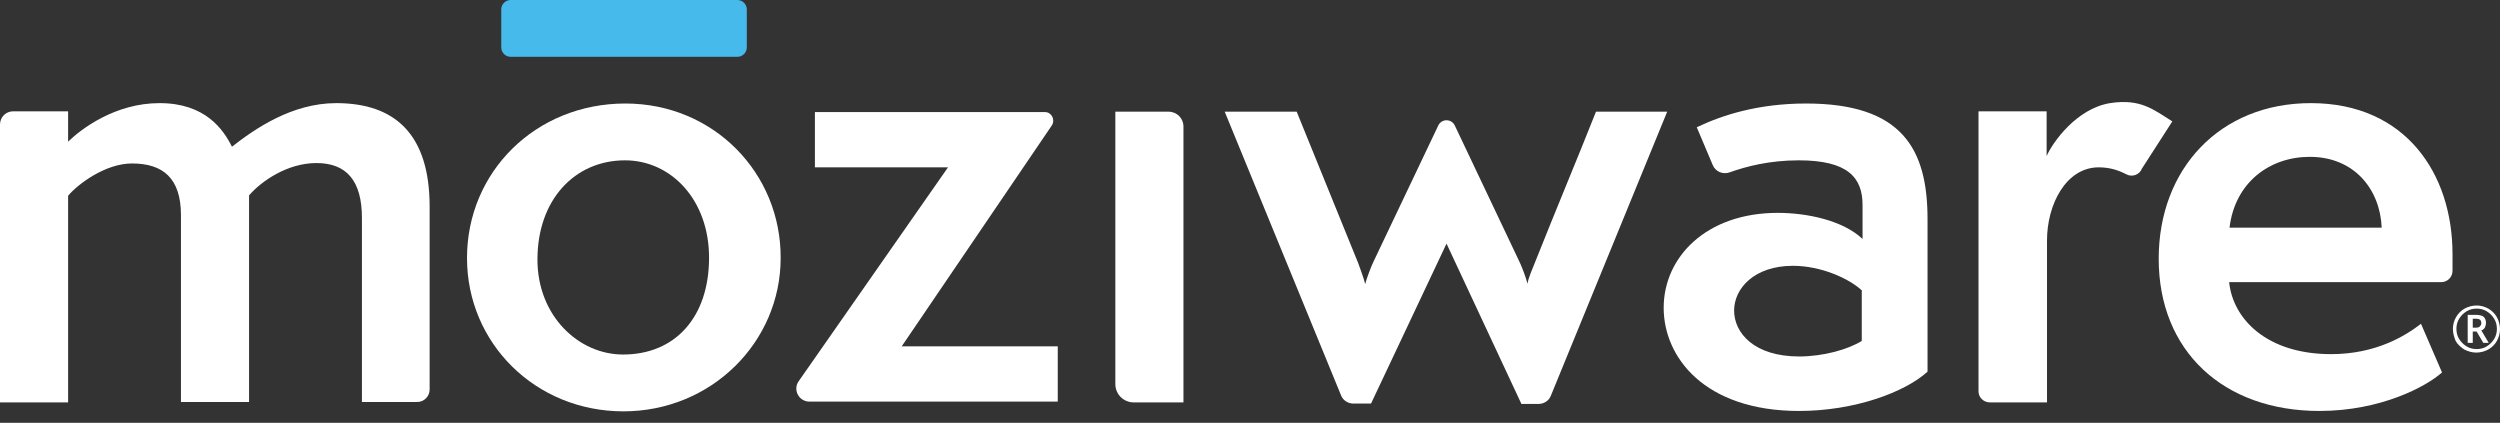
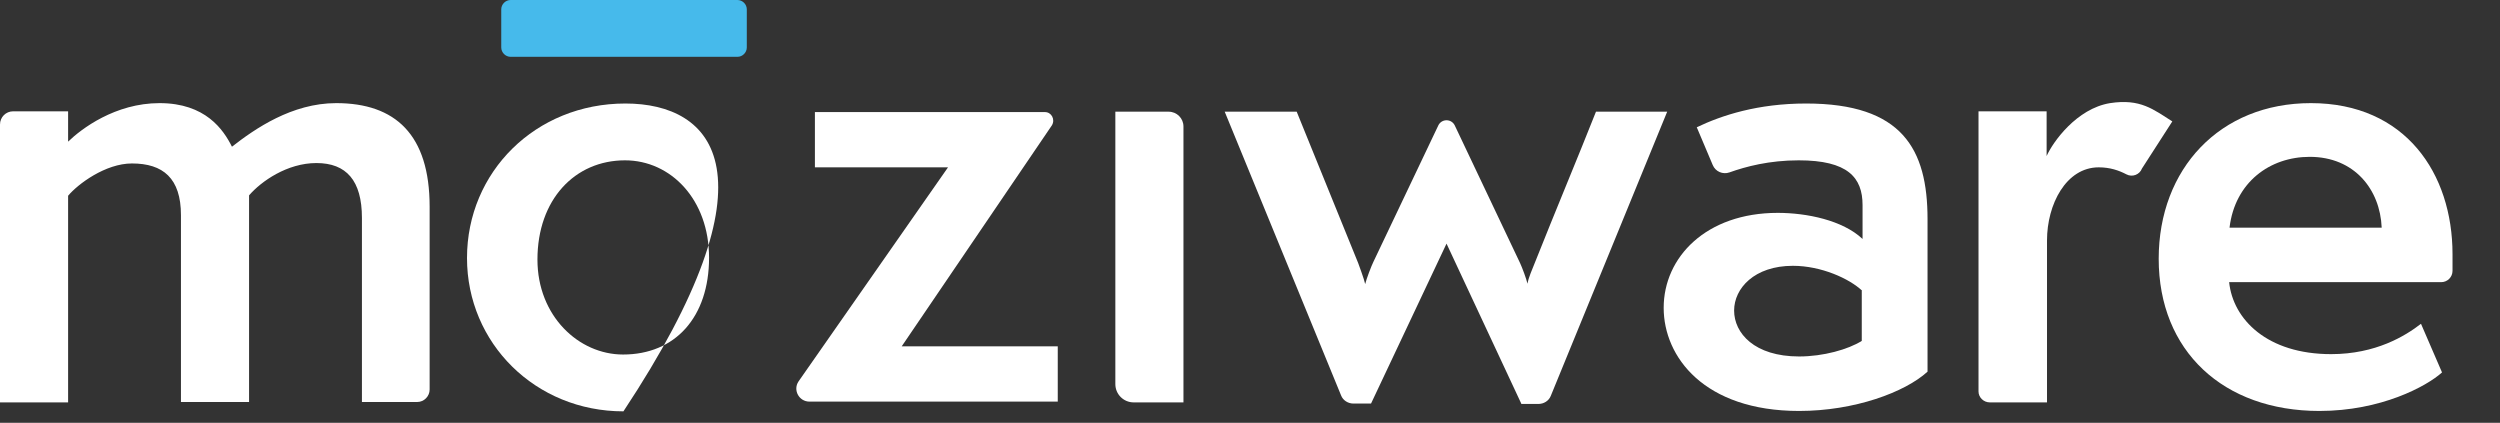
<svg xmlns="http://www.w3.org/2000/svg" width="136" height="23" viewBox="0 0 136 23" fill="none">
  <rect x="0" y="0" width="136" height="23" fill="#333333" stroke="none" />
  <path d="M19.689 21.89V11.855C19.689 9.823 18.842 8.87 17.212 8.87C15.624 8.87 14.206 9.865 13.549 10.628V21.869H9.844V11.707C9.844 9.696 8.87 8.892 7.177 8.892C5.737 8.892 4.234 10.014 3.705 10.649V21.89H0V6.775C0 6.372 0.318 6.055 0.72 6.055H3.705V7.706C4.425 7.007 6.266 5.61 8.68 5.61C11.178 5.61 12.152 7.05 12.618 7.981C13.867 7.007 15.878 5.61 18.291 5.61C21.509 5.61 23.372 7.325 23.372 11.242V21.192C23.372 21.552 23.076 21.869 22.695 21.869H19.689V21.89Z" fill="white" />
  <path d="M27.268 2.583V0.508C27.268 0.233 27.501 0 27.776 0H40.118C40.394 0 40.626 0.233 40.626 0.508V2.583C40.626 2.858 40.394 3.091 40.118 3.091H27.776C27.501 3.091 27.268 2.858 27.268 2.583Z" fill="#46BAEB" />
-   <path d="M34.021 5.631C29.131 5.631 25.405 9.357 25.405 14.036C25.405 18.672 29.131 22.377 33.915 22.377C38.7 22.377 42.468 18.609 42.468 14.036C42.489 9.421 38.827 5.631 34.021 5.631ZM33.894 19.286C31.481 19.286 29.237 17.191 29.237 14.121C29.237 10.861 31.269 8.722 34 8.722C36.498 8.722 38.573 10.861 38.573 14.015C38.573 17.254 36.731 19.286 33.894 19.286Z" fill="white" />
+   <path d="M34.021 5.631C29.131 5.631 25.405 9.357 25.405 14.036C25.405 18.672 29.131 22.377 33.915 22.377C42.489 9.421 38.827 5.631 34.021 5.631ZM33.894 19.286C31.481 19.286 29.237 17.191 29.237 14.121C29.237 10.861 31.269 8.722 34 8.722C36.498 8.722 38.573 10.861 38.573 14.015C38.573 17.254 36.731 19.286 33.894 19.286Z" fill="white" />
  <path d="M43.442 20.747L51.572 9.103H44.331V6.097H56.843C57.203 6.097 57.415 6.499 57.224 6.817L49.052 18.842H57.542V21.848H44.035C43.463 21.848 43.124 21.213 43.442 20.747Z" fill="white" />
  <path d="M60.675 20.895V6.076H63.575C64.02 6.076 64.38 6.436 64.38 6.88V21.89H61.67C61.12 21.89 60.675 21.446 60.675 20.895Z" fill="white" />
  <path d="M82.756 21.954L78.691 13.253L74.584 21.954H73.631C73.335 21.954 73.06 21.785 72.954 21.509L66.624 6.076H70.54L73.885 14.311C73.885 14.311 74.224 15.222 74.266 15.454C74.33 15.179 74.605 14.46 74.711 14.248L78.247 6.817C78.331 6.648 78.501 6.542 78.691 6.542C78.882 6.542 79.051 6.648 79.136 6.817L82.692 14.311C82.819 14.586 83.031 15.158 83.095 15.433C83.158 15.073 83.349 14.671 83.497 14.29C84.598 11.517 85.868 8.489 86.821 6.076H90.695L84.365 21.53C84.259 21.806 83.984 21.975 83.687 21.975H82.756V21.954Z" fill="white" />
  <path d="M132.846 20.26C131.999 21.022 129.522 22.356 126.177 22.356C120.948 22.356 117.433 19.096 117.433 14.078C117.433 9.188 120.757 5.61 125.711 5.61C130.856 5.61 133.417 9.442 133.417 13.824V14.735C133.417 15.073 133.142 15.349 132.803 15.349H121.265C121.477 17.381 123.34 19.265 126.812 19.265C129.247 19.265 130.856 18.27 131.702 17.614L132.846 20.26ZM129.564 12.385C129.479 10.31 128.082 8.532 125.648 8.532C123.488 8.532 121.583 9.908 121.286 12.385H129.564Z" fill="white" />
  <path d="M104.858 20.218C103.63 21.34 100.878 22.356 97.872 22.356C92.706 22.356 90.504 19.413 90.504 16.746C90.504 13.994 92.812 11.58 96.707 11.58C98.295 11.58 100.243 11.982 101.323 12.999V11.157C101.323 9.654 100.518 8.722 97.851 8.722C96.242 8.722 94.971 9.061 94.082 9.379C93.722 9.506 93.32 9.336 93.172 8.976L92.304 6.923C93.68 6.266 95.628 5.631 98.253 5.631C103.482 5.631 104.858 8.108 104.858 11.919V20.218ZM101.301 15.814C100.603 15.158 99.079 14.46 97.533 14.46C95.437 14.46 94.336 15.687 94.336 16.894C94.336 18.122 95.437 19.392 97.872 19.392C99.184 19.392 100.539 19.011 101.28 18.545V15.814H101.301Z" fill="white" />
  <path d="M107.631 21.298V6.055H111.336V8.489C111.675 7.727 112.966 5.907 114.787 5.61C116.438 5.356 117.137 5.949 118.174 6.605L116.523 9.167C116.396 9.506 115.994 9.654 115.676 9.484C115.274 9.273 114.787 9.103 114.173 9.103C112.395 9.103 111.357 11.115 111.357 13.083V21.89H108.245C107.907 21.89 107.631 21.615 107.631 21.298Z" fill="white" />
-   <path d="M133.438 17.889C133.438 17.656 133.502 17.445 133.608 17.254C133.714 17.064 133.883 16.894 134.073 16.788C134.264 16.682 134.497 16.619 134.73 16.619C134.963 16.619 135.174 16.682 135.365 16.788C135.555 16.894 135.725 17.064 135.831 17.254C135.936 17.445 136 17.677 136 17.91C136 18.143 135.936 18.355 135.831 18.546C135.725 18.736 135.555 18.905 135.365 19.011C135.174 19.117 134.941 19.181 134.709 19.181C134.476 19.181 134.264 19.117 134.052 19.011C133.862 18.884 133.692 18.736 133.587 18.546C133.502 18.334 133.438 18.122 133.438 17.889ZM133.629 17.889C133.629 18.08 133.671 18.27 133.777 18.44C133.883 18.609 134.01 18.736 134.179 18.842C134.349 18.948 134.539 18.99 134.73 18.99C134.92 18.99 135.111 18.948 135.28 18.842C135.45 18.736 135.577 18.609 135.682 18.44C135.788 18.27 135.831 18.08 135.831 17.889C135.831 17.699 135.788 17.508 135.682 17.339C135.577 17.169 135.45 17.042 135.28 16.936C135.111 16.831 134.92 16.788 134.73 16.788C134.539 16.788 134.349 16.831 134.179 16.936C134.01 17.042 133.883 17.169 133.777 17.339C133.671 17.508 133.629 17.699 133.629 17.889ZM135.238 17.572C135.238 17.656 135.217 17.741 135.174 17.826C135.132 17.889 135.068 17.953 134.984 17.974L135.386 18.651H135.09L134.73 18.037H134.518V18.651H134.243V17.127H134.687C134.878 17.127 135.026 17.169 135.111 17.233C135.196 17.318 135.238 17.423 135.238 17.572ZM134.518 17.826H134.687C134.772 17.826 134.857 17.805 134.899 17.762C134.941 17.72 134.984 17.656 134.984 17.593C134.984 17.508 134.963 17.445 134.92 17.402C134.878 17.36 134.793 17.339 134.687 17.339H134.518V17.826Z" fill="white" />
</svg>